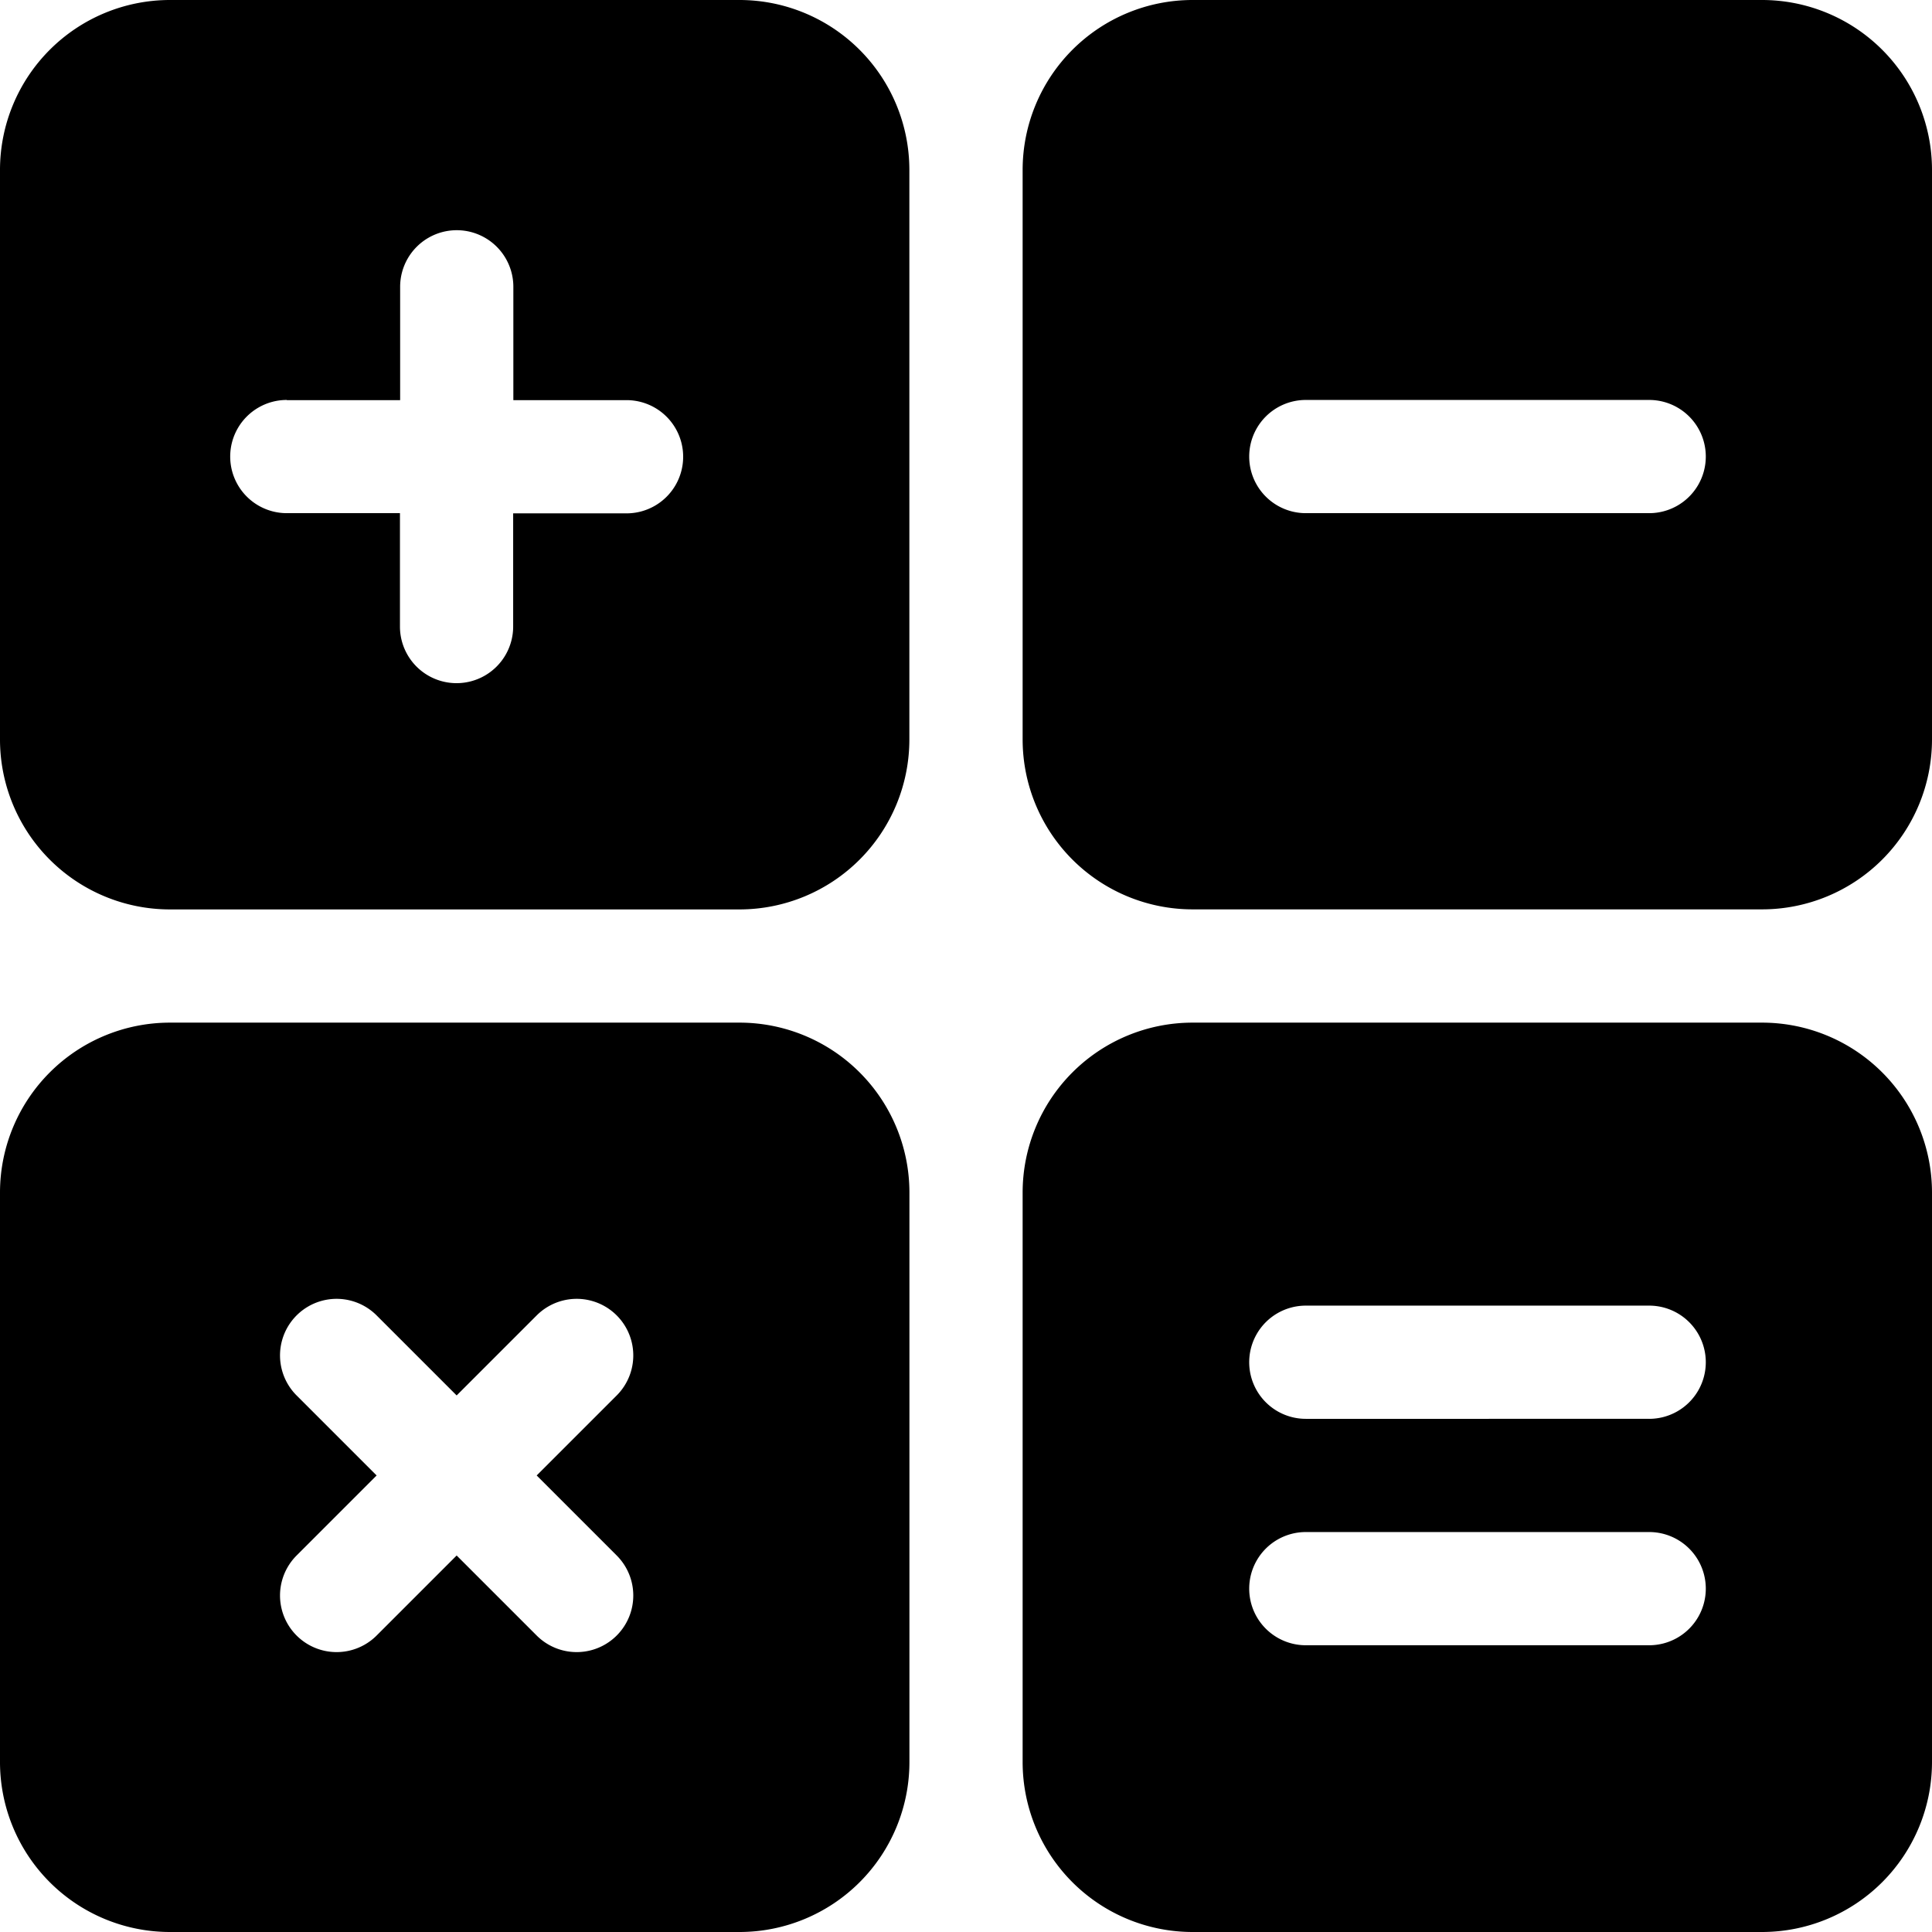
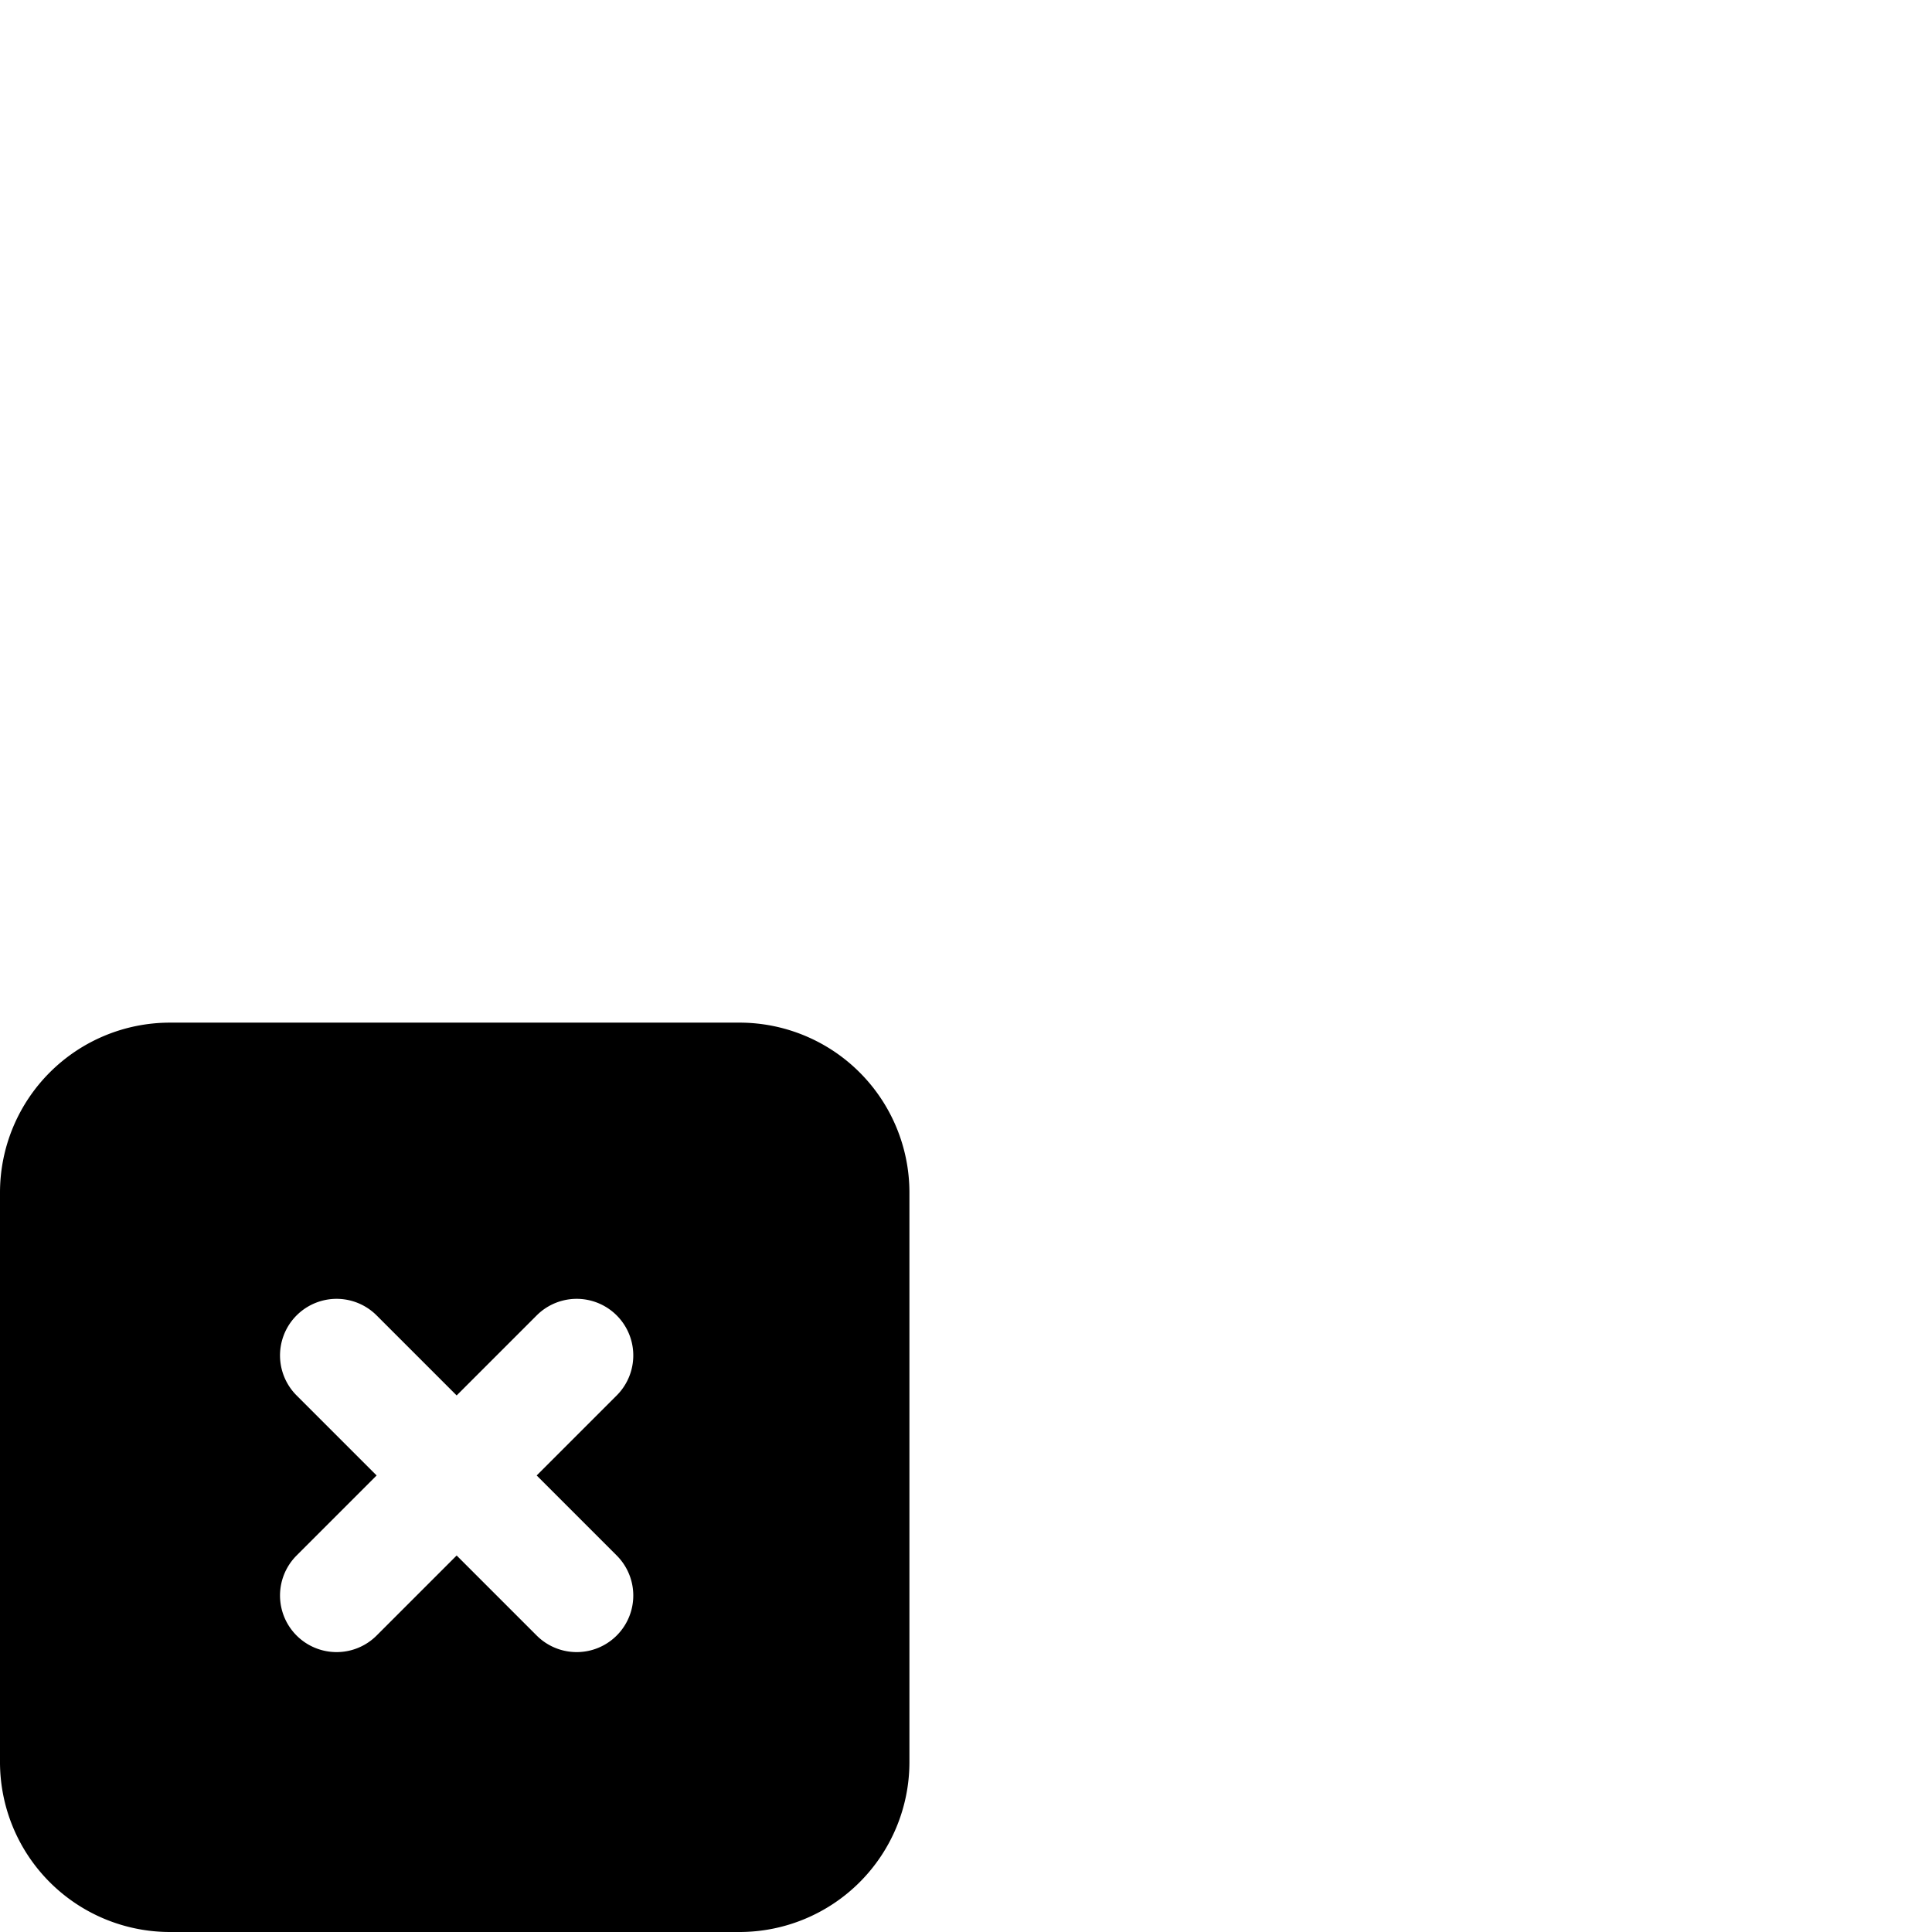
<svg xmlns="http://www.w3.org/2000/svg" id="calculator" width="31.384" height="31.384" viewBox="0 0 31.384 31.384">
-   <path id="Path_17832" data-name="Path 17832" d="M2.758,14.773h9.256a2.761,2.761,0,0,0,2.758-2.758V2.758A2.761,2.761,0,0,0,12.014,0H2.758A2.761,2.761,0,0,0,0,2.758v9.256A2.761,2.761,0,0,0,2.758,14.773ZM4.659,6.5H6.5V4.659a.919.919,0,1,1,1.839,0V6.5h1.839a.919.919,0,0,1,0,1.839H8.336v1.839a.919.919,0,0,1-1.839,0V8.336H4.659a.919.919,0,1,1,0-1.839Z" />
-   <path id="Path_17833" data-name="Path 17833" d="M283.014,0h-9.256A2.761,2.761,0,0,0,271,2.758v9.256a2.761,2.761,0,0,0,2.758,2.758h9.256a2.761,2.761,0,0,0,2.758-2.758V2.758A2.761,2.761,0,0,0,283.014,0Zm-1.839,8.336H275.6a.919.919,0,0,1,0-1.839h5.578a.919.919,0,0,1,0,1.839Z" transform="translate(-254.388)" />
-   <path id="Path_17834" data-name="Path 17834" d="M283.014,271h-9.256A2.761,2.761,0,0,0,271,273.758v9.256a2.761,2.761,0,0,0,2.758,2.758h9.256a2.762,2.762,0,0,0,2.758-2.758v-9.256A2.761,2.761,0,0,0,283.014,271Zm-1.839,10.114H275.6a.919.919,0,0,1,0-1.839h5.578a.919.919,0,0,1,0,1.839Zm0-3.678H275.6a.919.919,0,1,1,0-1.839h5.578a.919.919,0,0,1,0,1.839Z" transform="translate(-254.388 -254.388)" />
  <path id="Path_17835" data-name="Path 17835" d="M14.773,283.014v-9.256A2.761,2.761,0,0,0,12.014,271H2.758A2.761,2.761,0,0,0,0,273.758v9.256a2.761,2.761,0,0,0,2.758,2.758h9.256A2.761,2.761,0,0,0,14.773,283.014Zm-4.755-3.358a.919.919,0,1,1-1.3,1.3l-1.3-1.3-1.3,1.3a.919.919,0,1,1-1.3-1.3l1.3-1.3-1.3-1.3a.919.919,0,0,1,1.3-1.3l1.3,1.3,1.3-1.3a.919.919,0,0,1,1.3,1.3l-1.3,1.3Z" transform="translate(0 -254.388)" />
</svg>